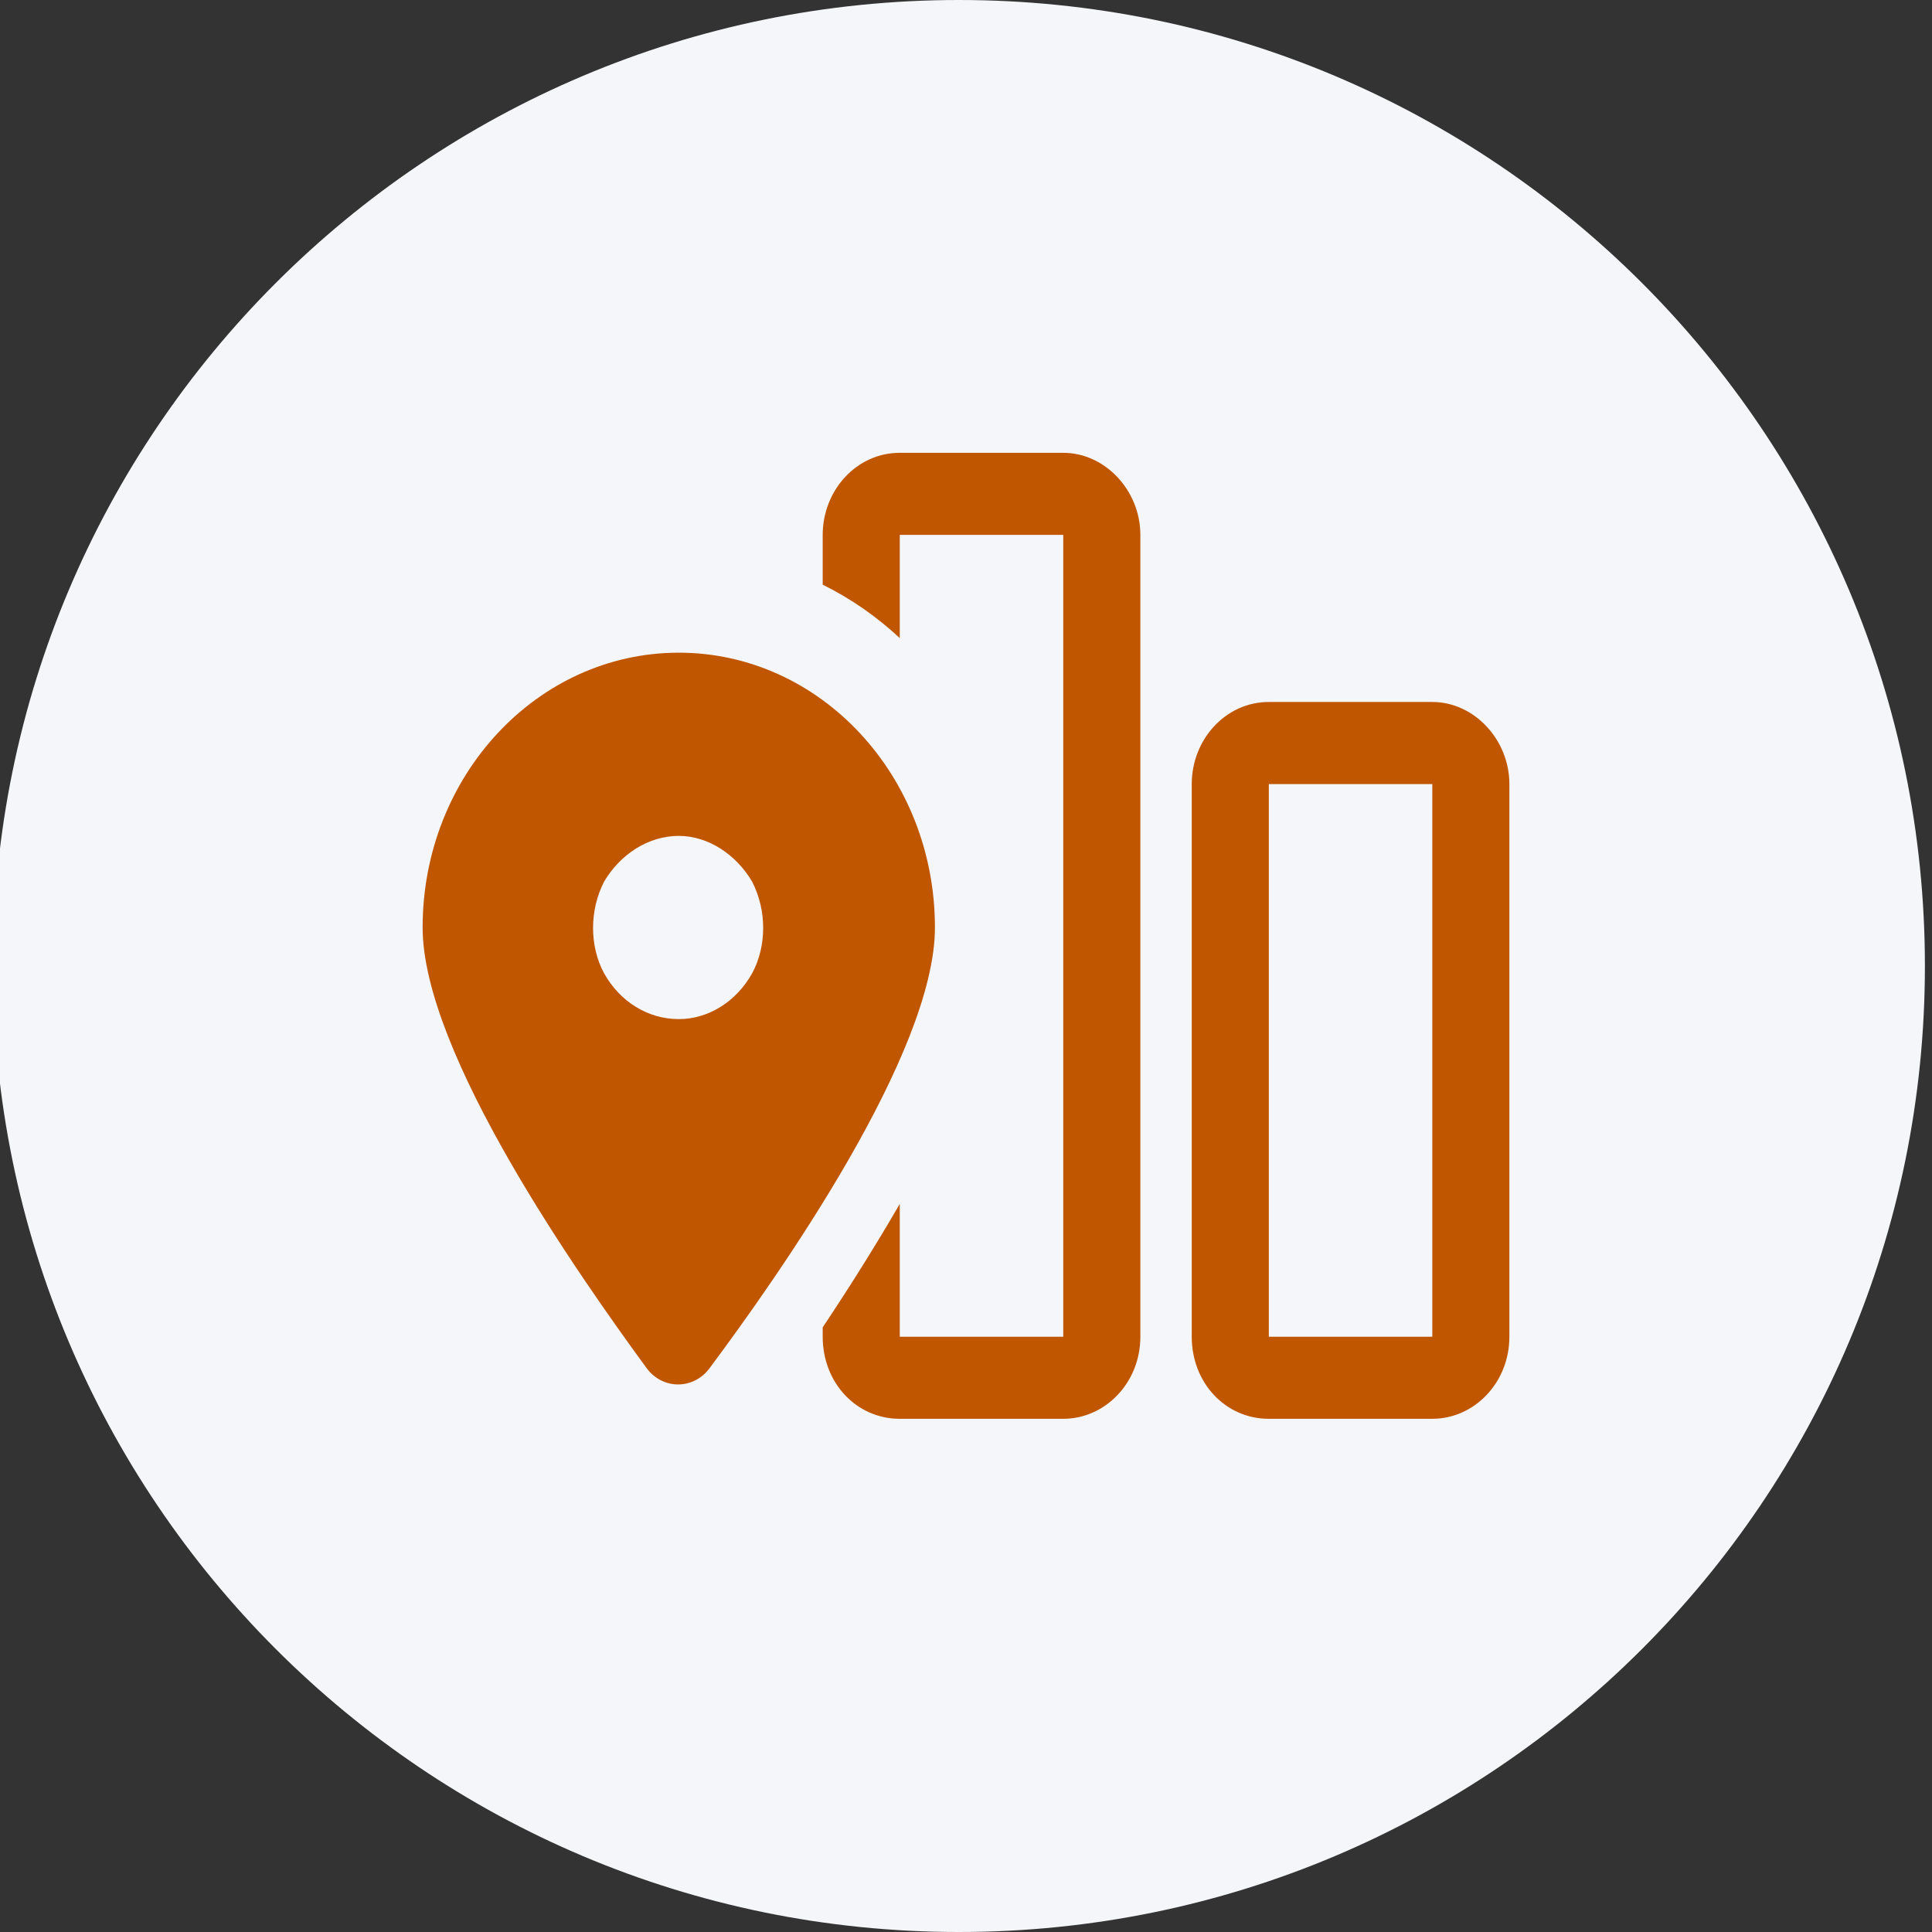
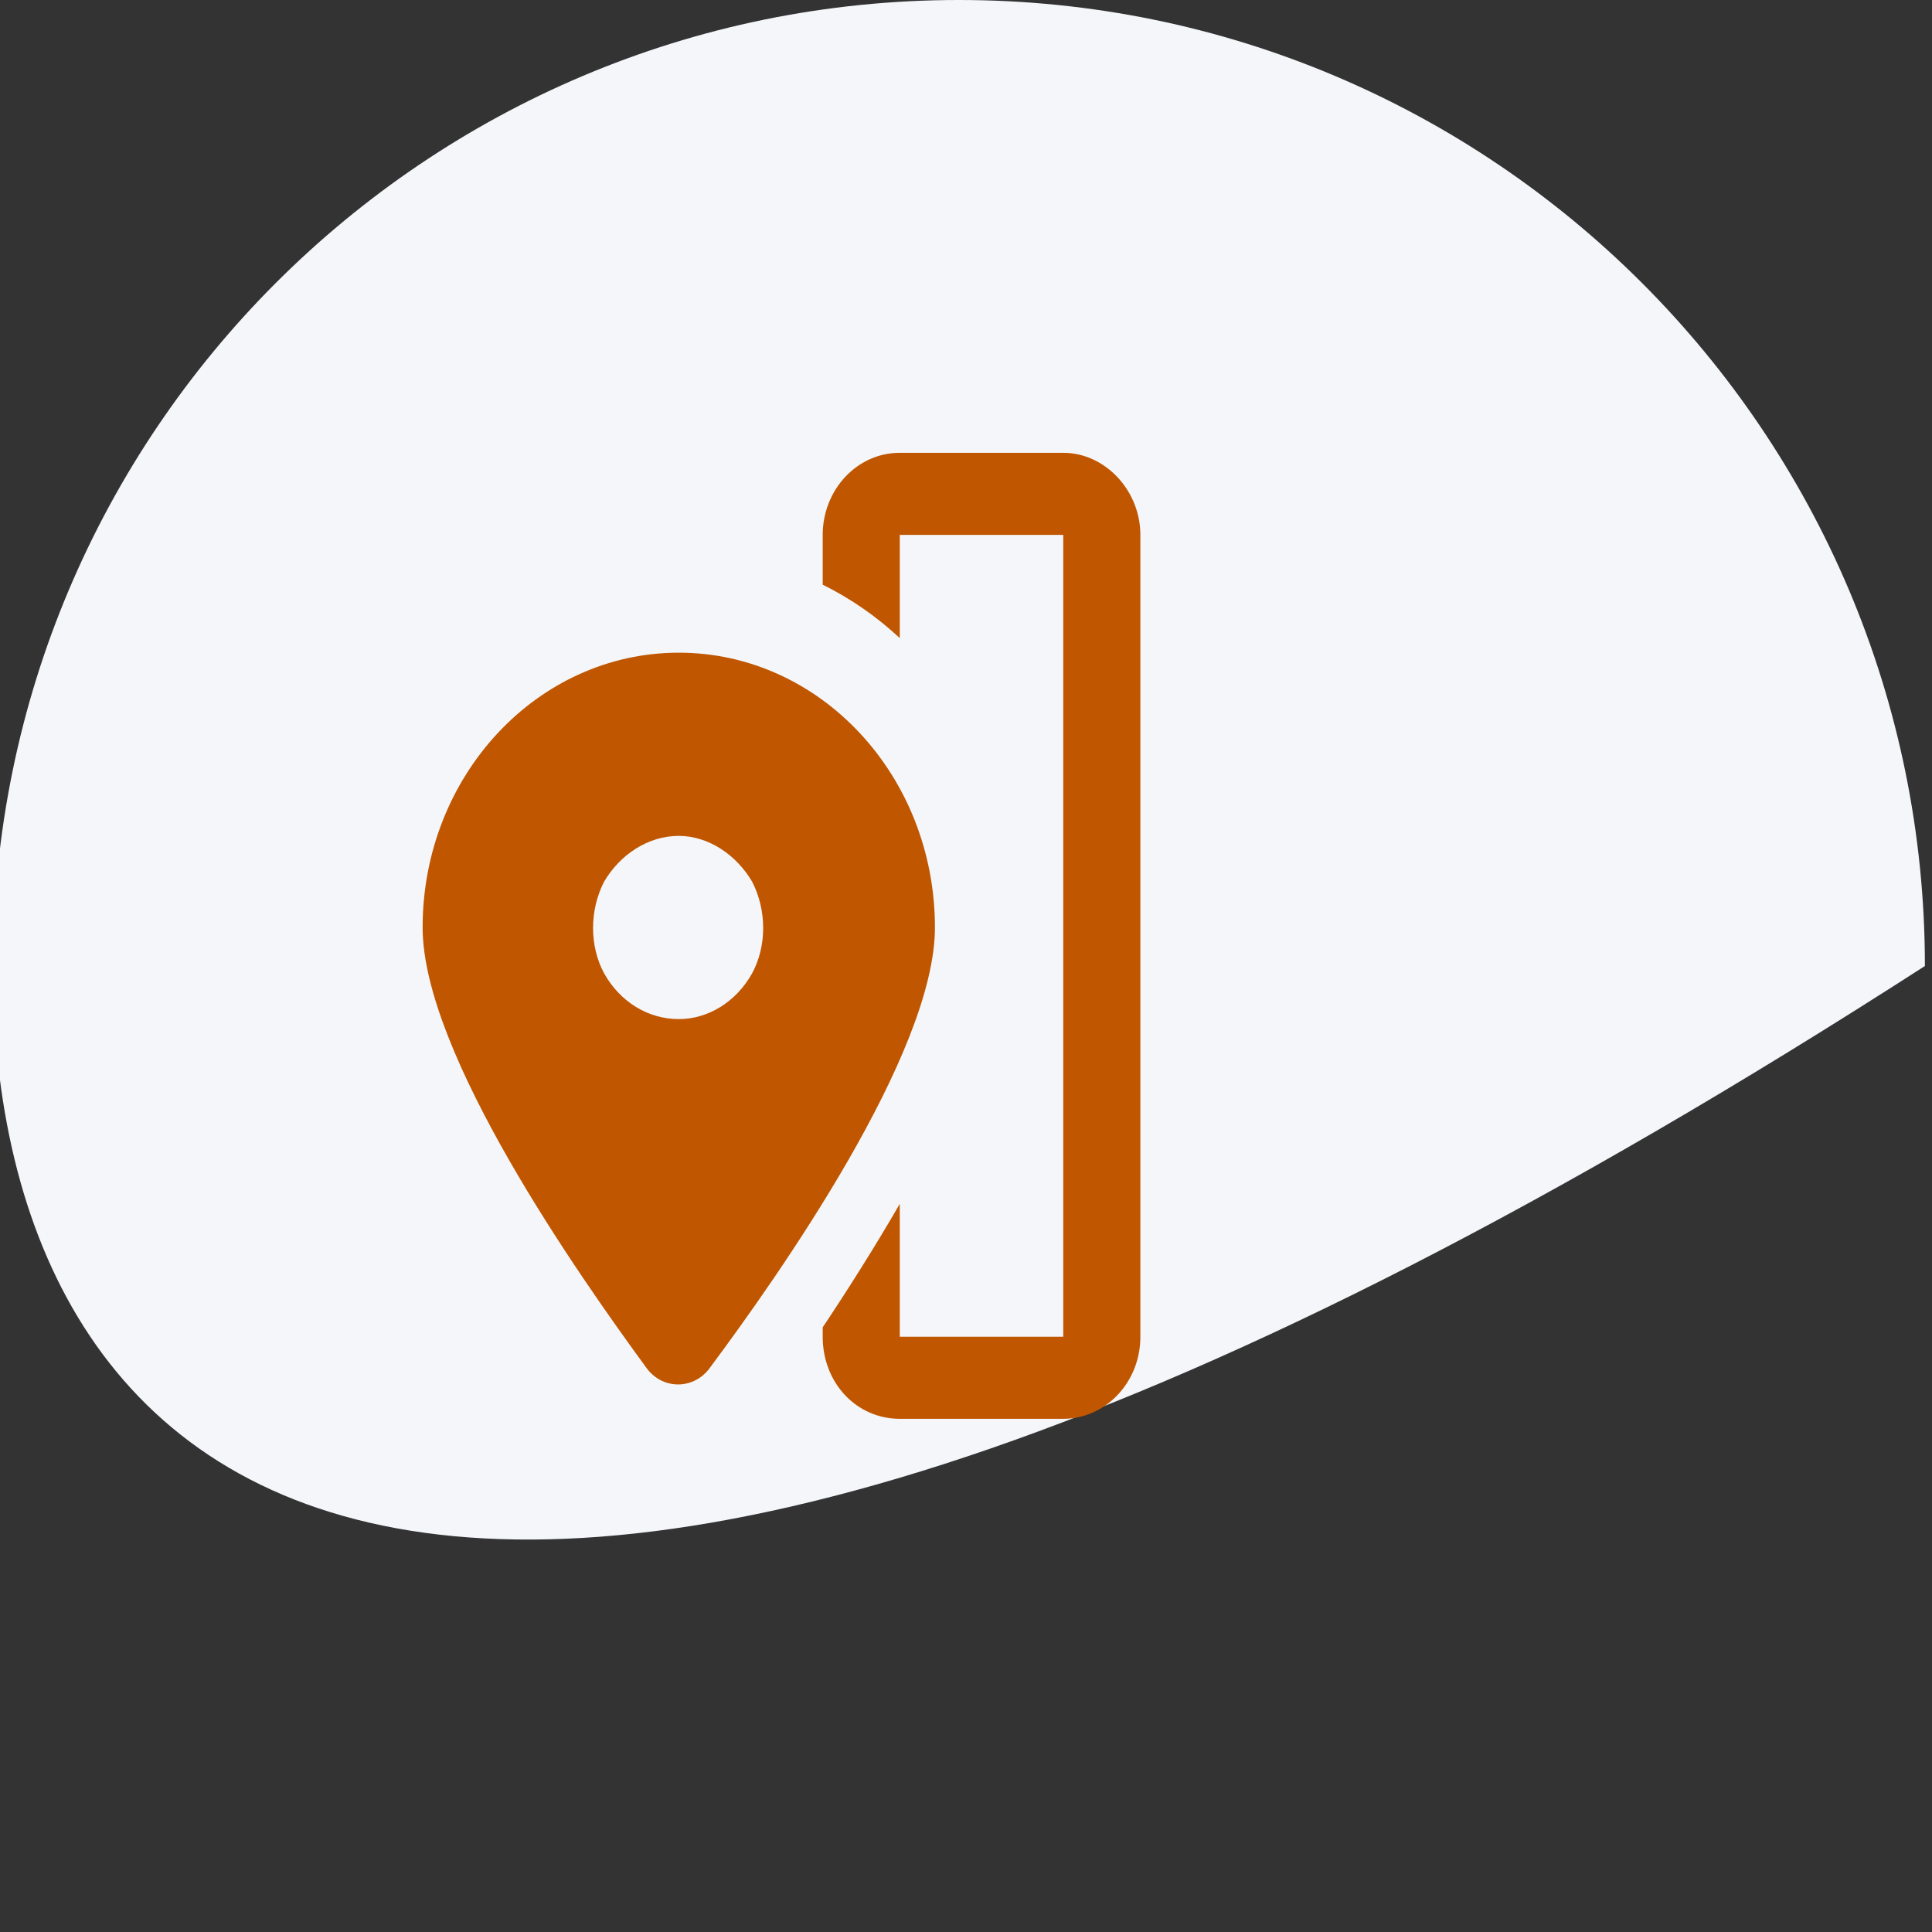
<svg xmlns="http://www.w3.org/2000/svg" width="64" height="64" viewBox="0 0 64 64" fill="none">
  <rect x="0" y="0" width="64" height="64" fill="#333333" stroke="none" />
  <g clip-path="url(#clip0_3874_168)">
-     <path d="M63.765 32C63.765 49.673 49.438 64 31.765 64C14.091 64 -0.235 49.673 -0.235 32C-0.235 14.327 14.091 0 31.765 0C49.438 0 63.765 14.327 63.765 32Z" fill="#F4F6F9" />
+     <path d="M63.765 32C14.091 64 -0.235 49.673 -0.235 32C-0.235 14.327 14.091 0 31.765 0C49.438 0 63.765 14.327 63.765 32Z" fill="#F4F6F9" />
    <path d="M23.502 45.328C22.972 46.039 21.955 46.039 21.425 45.328C19.171 42.246 14 34.897 14 30.724C14 25.698 17.801 21.621 22.486 21.621C27.171 21.621 30.971 25.698 30.971 30.724C30.971 34.897 25.8 42.246 23.502 45.328ZM22.486 27.69C21.469 27.69 20.541 28.306 20.011 29.207C19.524 30.155 19.524 31.34 20.011 32.241C20.541 33.19 21.469 33.759 22.486 33.759C23.458 33.759 24.386 33.19 24.916 32.241C25.403 31.34 25.403 30.155 24.916 29.207C24.386 28.306 23.458 27.69 22.486 27.69Z" fill="#C05600" />
    <path d="M29.806 17.719H35.222V44.281H29.806V39.881C28.984 41.302 28.105 42.692 27.253 43.97V44.281C27.253 45.81 28.37 47 29.806 47H35.222C36.605 47 37.776 45.81 37.776 44.281V17.719C37.776 16.246 36.605 15 35.222 15H29.806C28.37 15 27.253 16.246 27.253 17.719V19.368C28.183 19.828 29.042 20.426 29.806 21.137V17.719Z" fill="#C05600" />
-     <path fill-rule="evenodd" clip-rule="evenodd" d="M42.031 23.254C40.595 23.254 39.478 24.501 39.478 25.974V44.281C39.478 45.81 40.595 47 42.031 47H47.447C48.83 47 50 45.81 50 44.281V25.974C50 24.501 48.83 23.254 47.447 23.254H42.031ZM42.031 44.281V25.974H47.447V44.281H42.031Z" fill="#C05600" />
  </g>
  <defs>
    <clipPath id="clip0_3874_168">
      <rect width="64" height="64" fill="white" />
    </clipPath>
  </defs>
</svg>